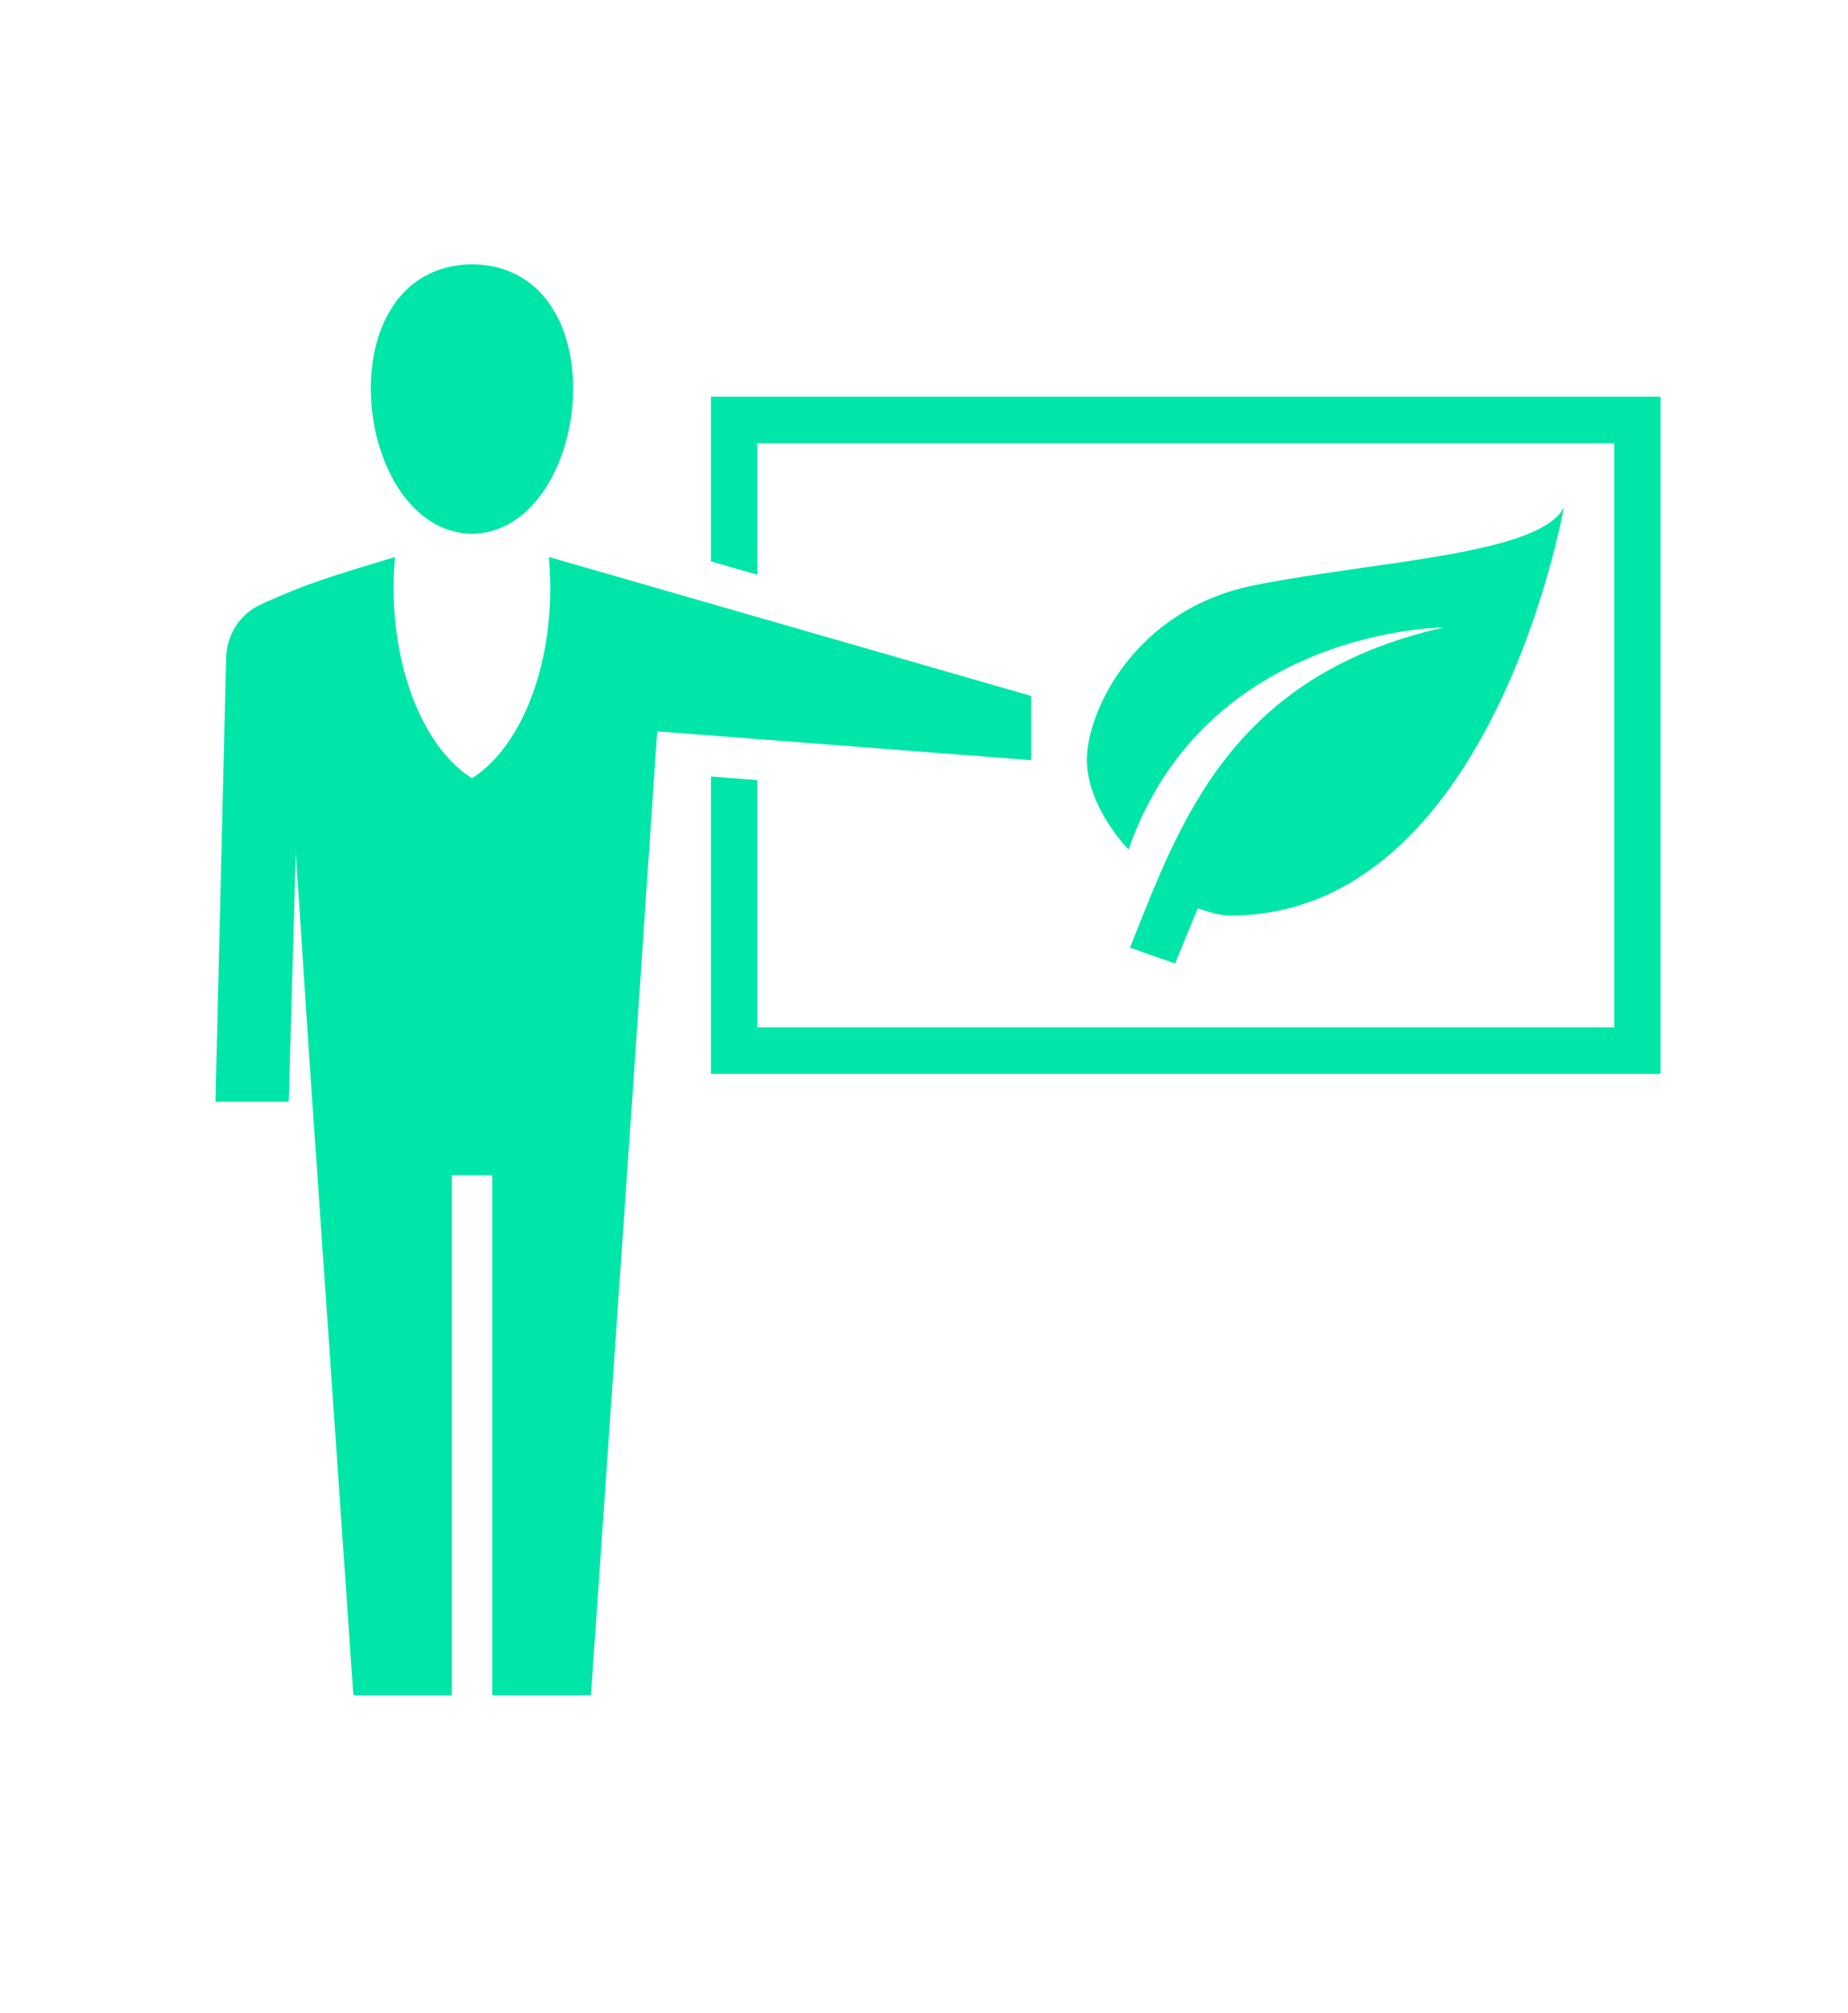
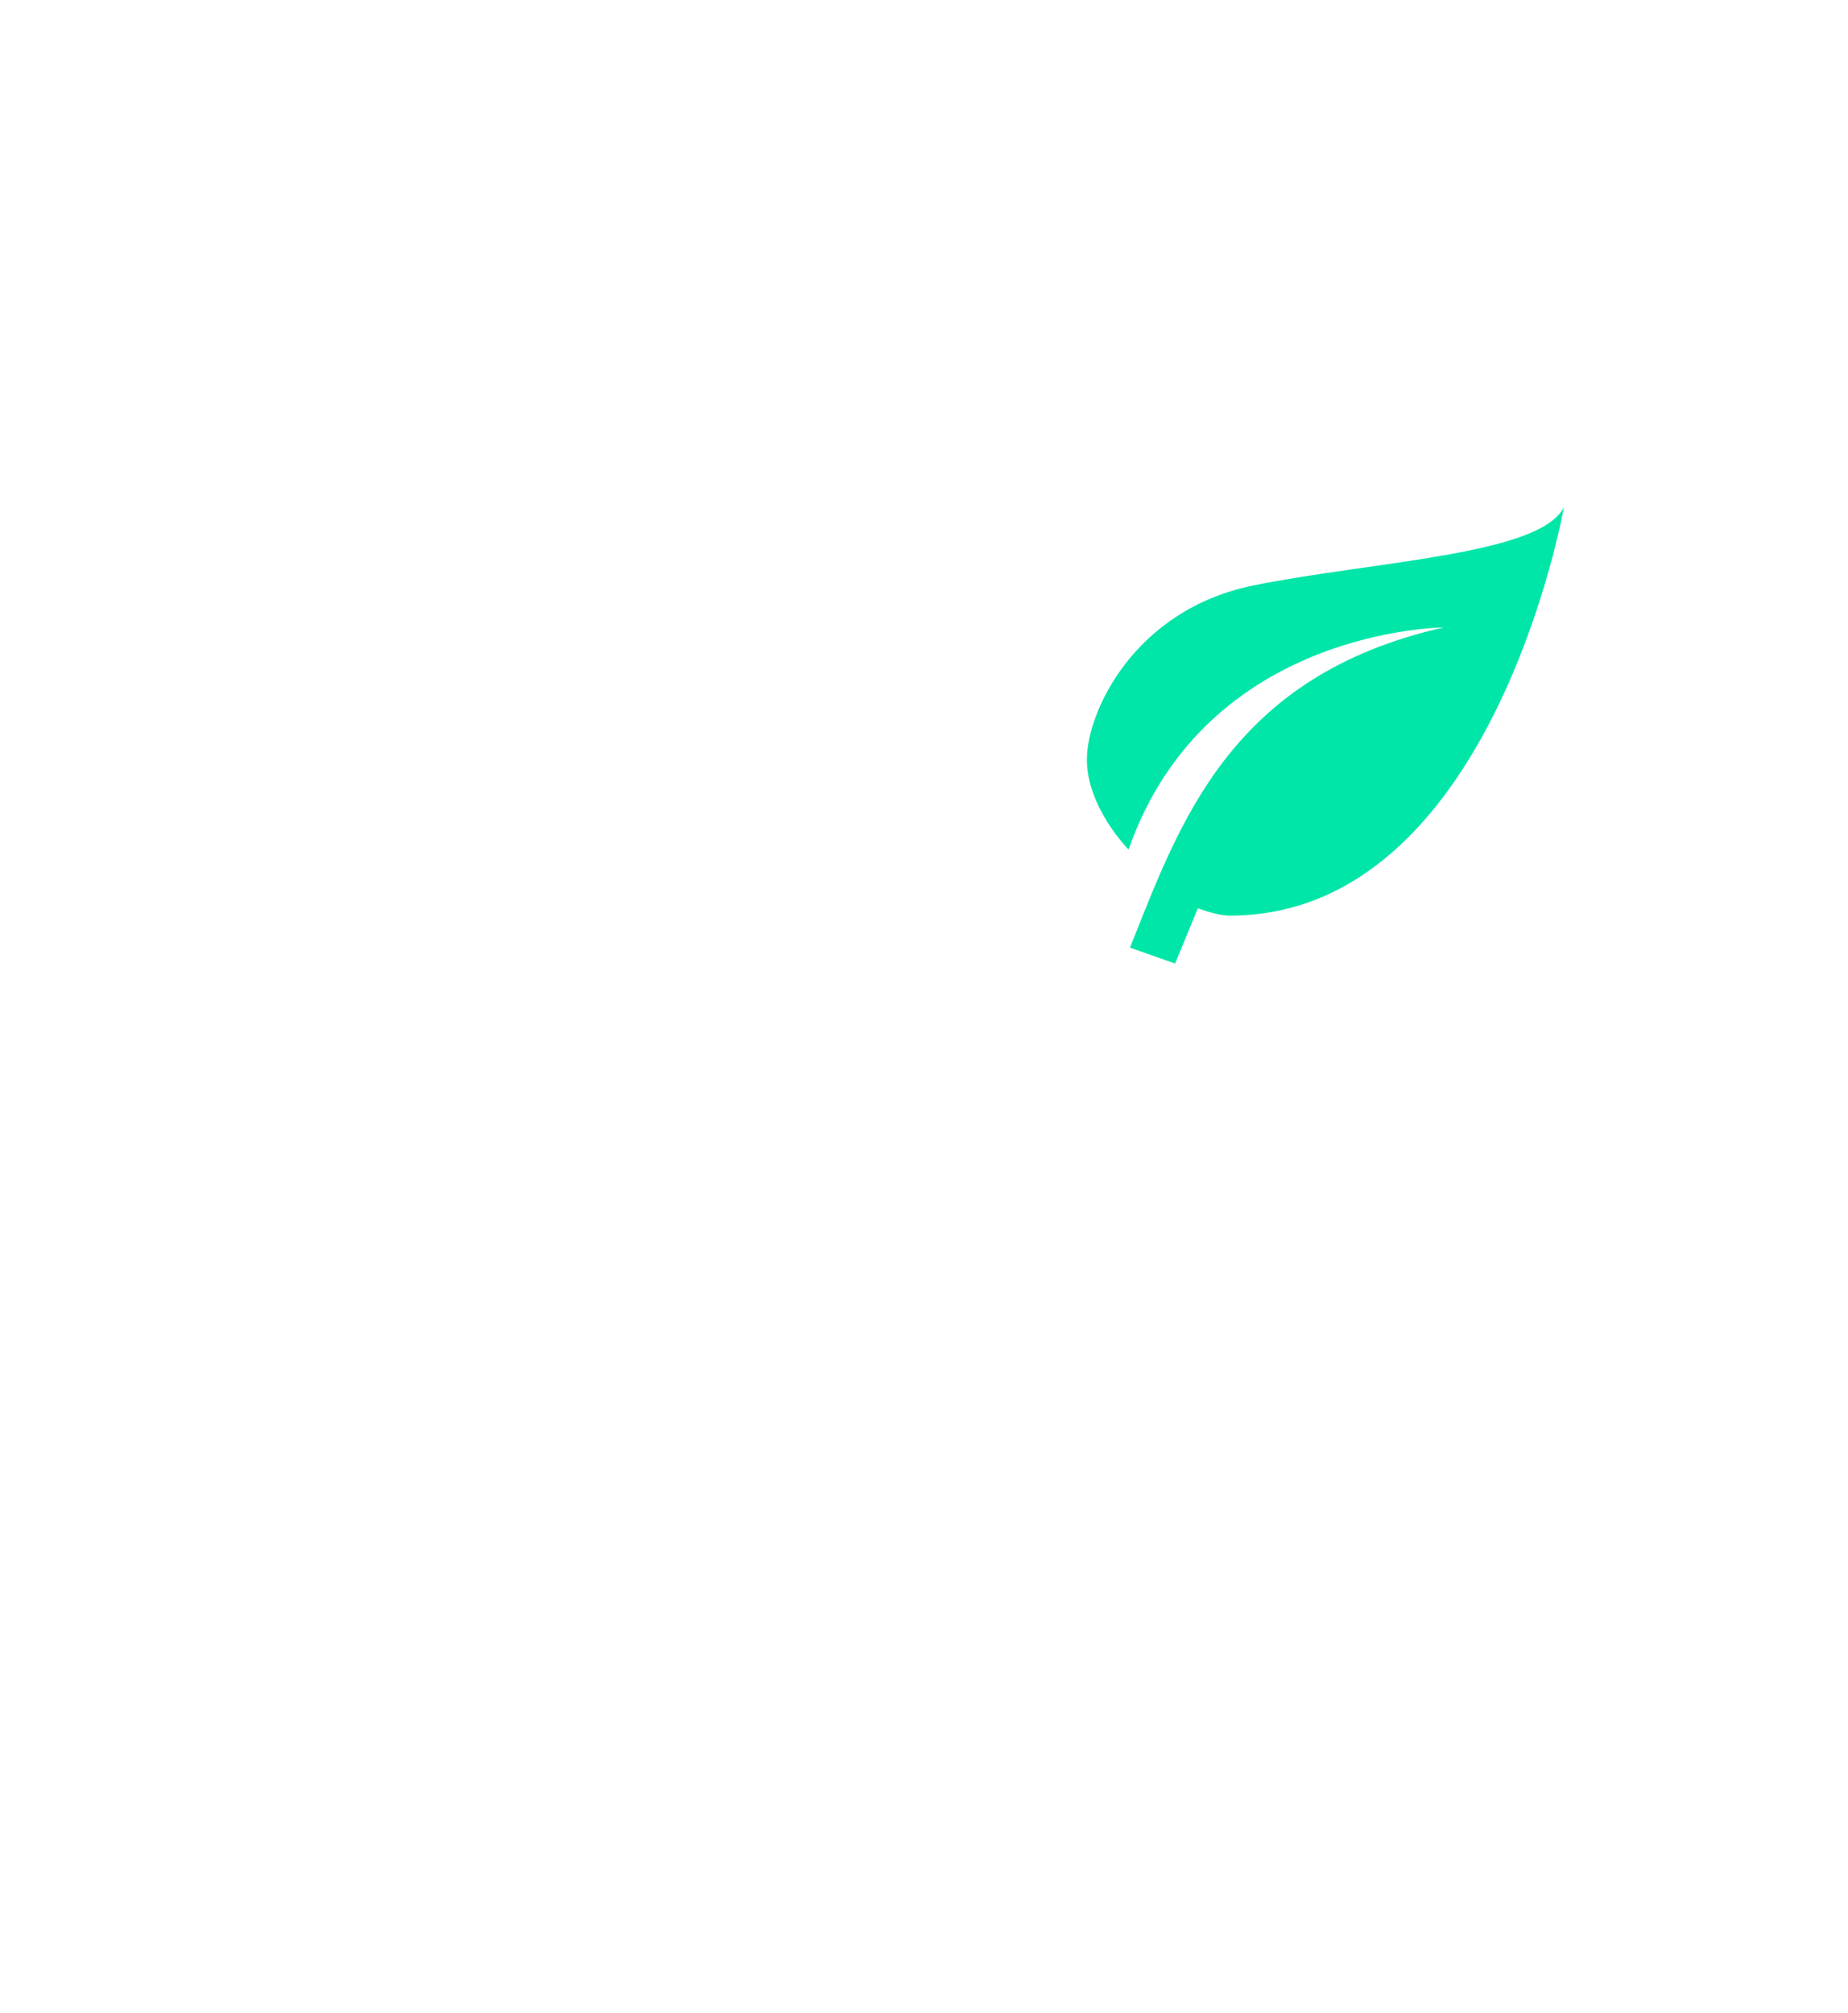
<svg xmlns="http://www.w3.org/2000/svg" viewBox="0 0 91.78 99.97" data-name="Calque 1" id="Calque_1">
  <defs>
    <style>
      .cls-1 {
        fill: #00e6a8;
        stroke-width: 0px;
      }
    </style>
  </defs>
-   <path d="M51.21,34.56l-23.95-6.9c.04.5.07,1.02.07,1.54,0,4.32-1.61,8.01-3.89,9.45-2.27-1.43-3.89-5.12-3.89-9.45,0-.52.02-1.04.07-1.54-3.23.98-4.37,1.31-6.63,2.34-1.08.49-1.73,1.5-1.76,2.69l-.53,22.02h3.64l.35-12.36.68,10.33,2.18,31.51h4.89v-25.83h2.01v25.83h4.9l2.18-31.51,1.11-16.36,18.57,1.43v-3.2ZM35.31,19.7v8.18l2.3.66v-6.53h42.56v29.01h-42.56v-12.28l-2.3-.18v14.77h47.16V19.7h-47.16ZM23.44,26.51c5.95-.09,7.41-13.27,0-13.39-7.41.13-5.95,13.3,0,13.39" class="cls-1" />
  <path d="M71.74,31.15c-10.66,2.39-13.15,9.74-15.62,15.91l2.24.79,1.13-2.74c.57.2,1.16.36,1.59.36,13.04,0,16.59-20.28,16.59-20.28-1.19,2.38-9.48,2.68-15.4,3.88-5.92,1.19-8.29,6.26-8.29,8.65s2.07,4.47,2.07,4.47c3.85-11.03,15.7-11.03,15.7-11.03" class="cls-1" />
</svg>